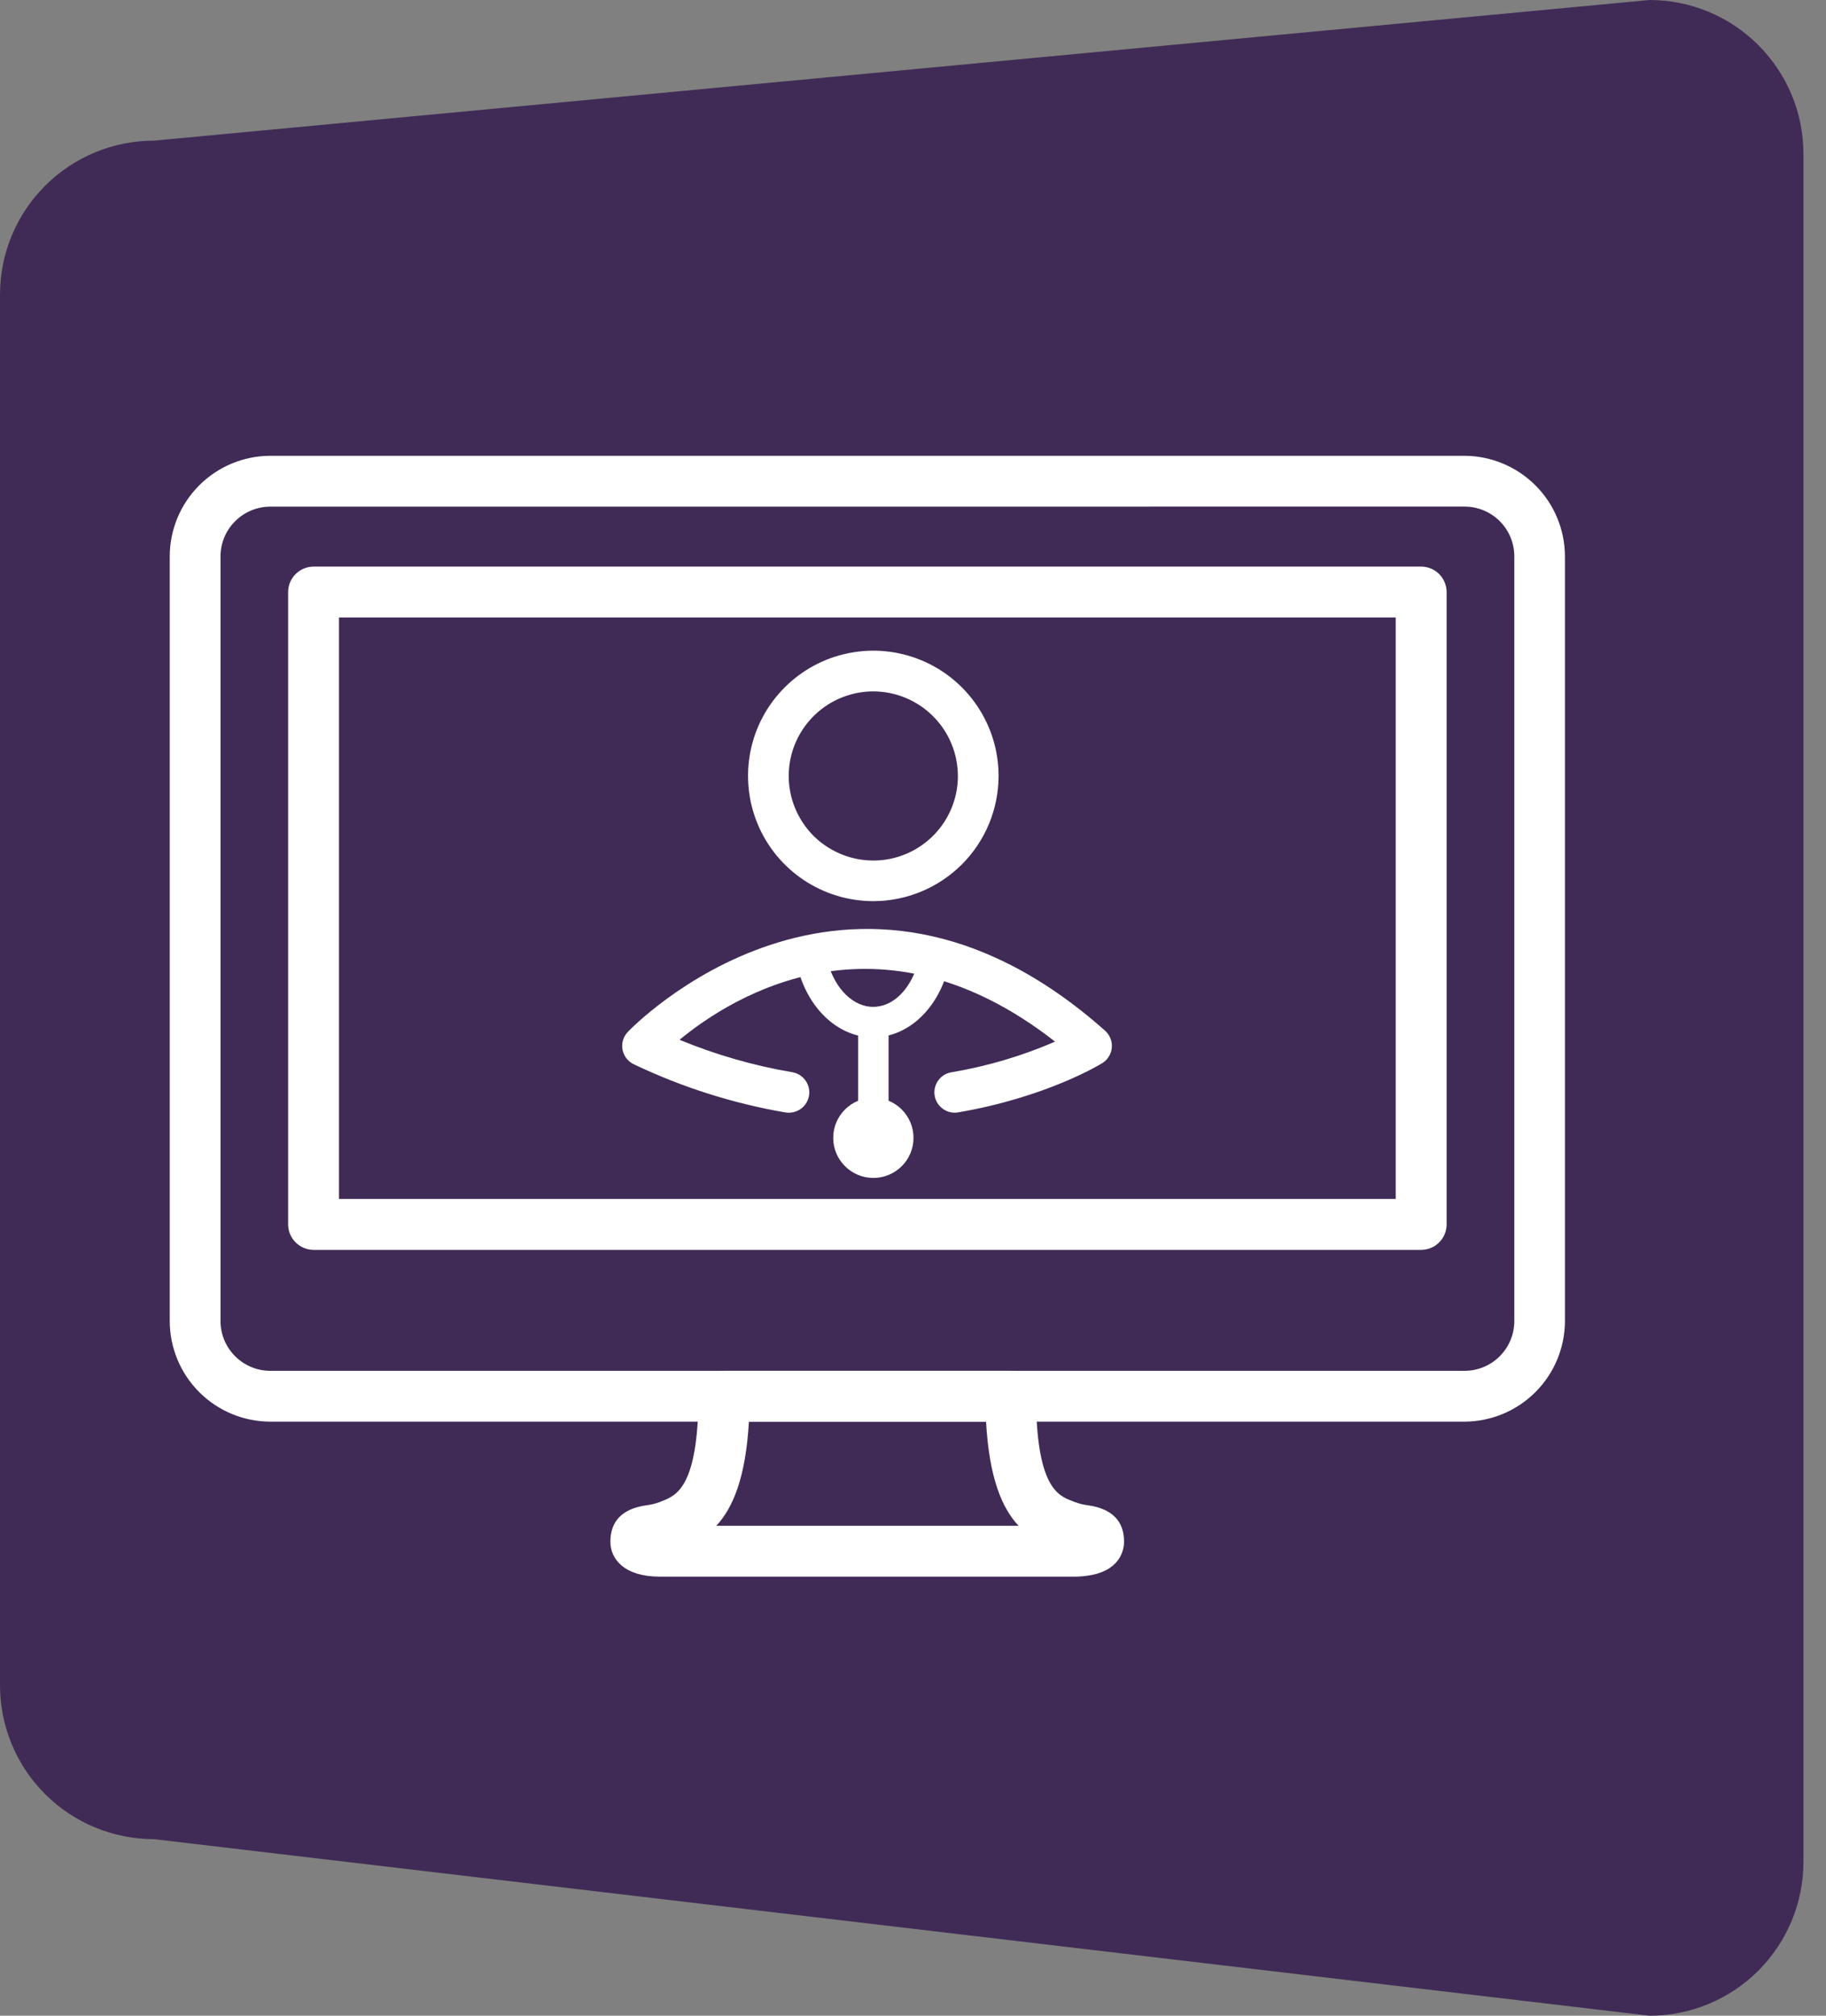
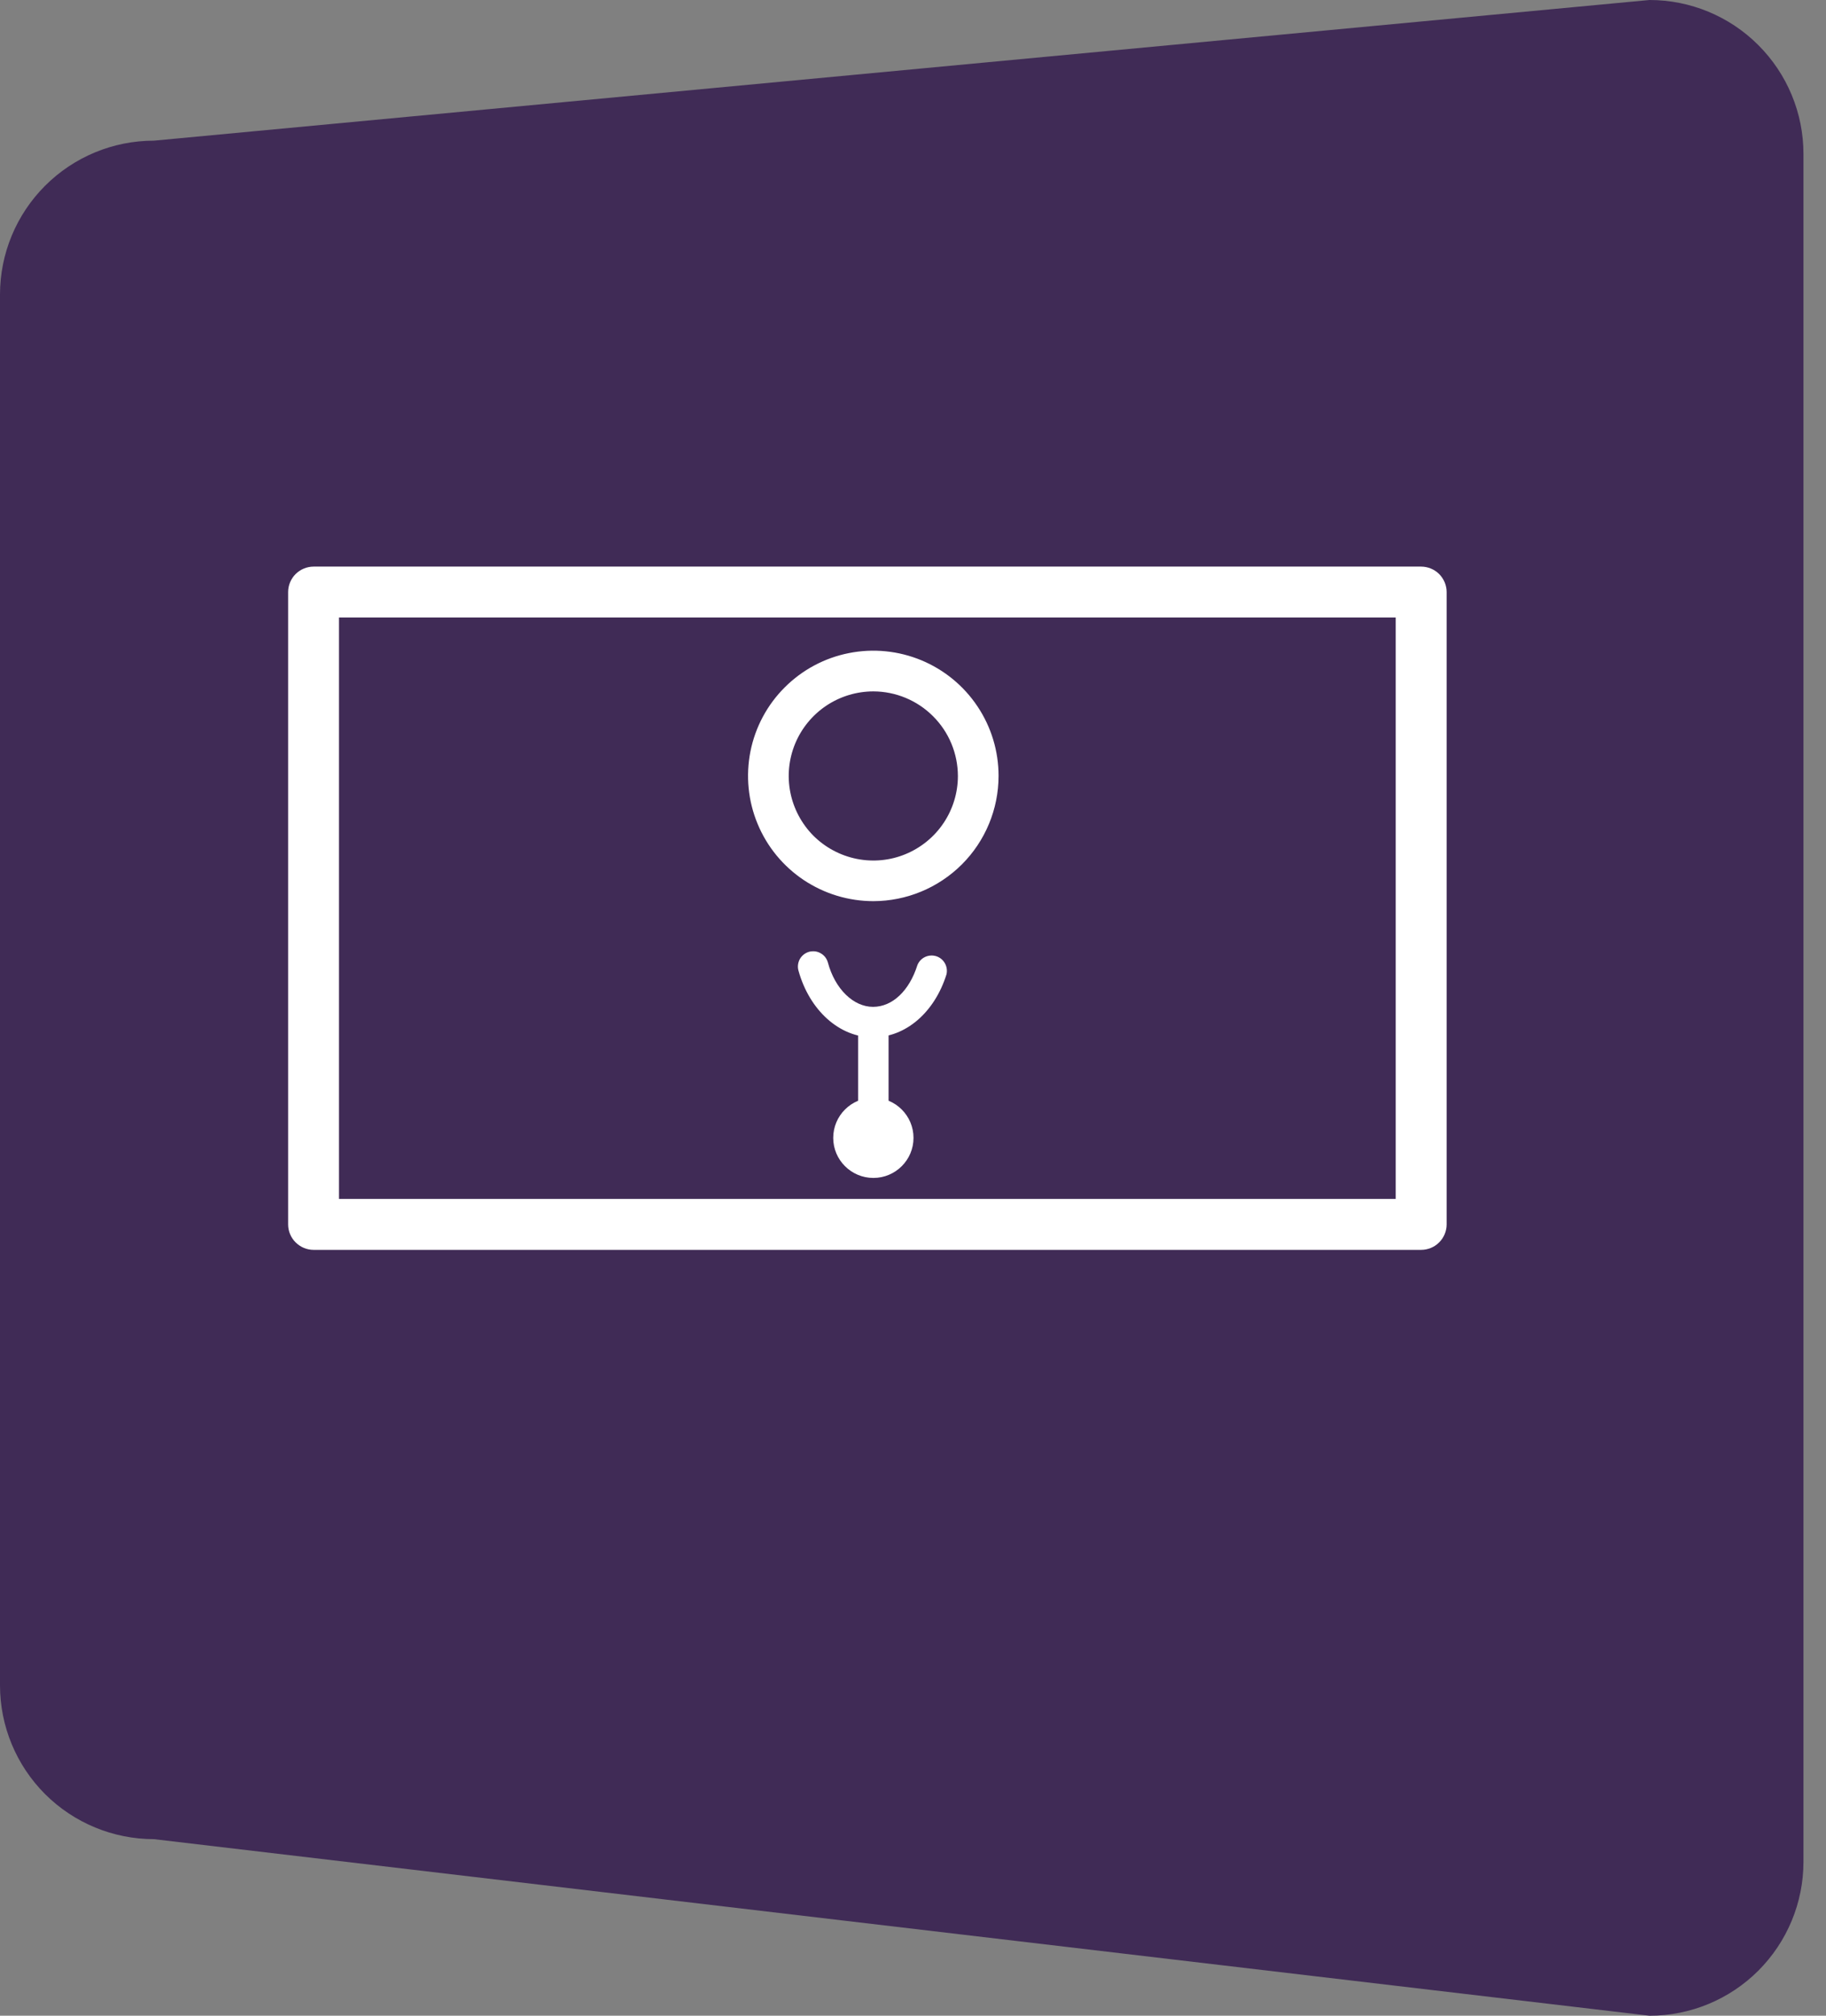
<svg xmlns="http://www.w3.org/2000/svg" width="29" height="32" viewBox="0 0 29 32" fill="none">
  <rect x="0" y="0" width="29" height="32" fill="#808080" stroke="none" />
  <path d="M28.642 29.557C28.642 30.205 28.384 30.826 27.925 31.285C27.467 31.743 26.845 32 26.197 32L2.445 29.197C1.797 29.197 1.175 28.94 0.716 28.482C0.258 28.024 0 27.403 0 26.755L0 4.676C0 4.028 0.258 3.407 0.716 2.949C1.175 2.49 1.796 2.233 2.445 2.233L26.197 0C26.845 0 27.467 0.257 27.925 0.716C28.384 1.174 28.642 1.795 28.642 2.443V29.557Z" fill="#402B56" />
-   <path d="M17.067 25.03H10.485C9.904 25.03 9.694 24.743 9.694 24.475C9.694 24.147 9.884 23.953 10.259 23.898C10.333 23.889 10.406 23.872 10.476 23.846L10.52 23.828C10.746 23.738 11.085 23.602 11.094 22.163C11.094 22.11 11.104 22.057 11.124 22.009C11.145 21.96 11.175 21.915 11.212 21.878C11.249 21.841 11.294 21.811 11.343 21.791C11.392 21.771 11.444 21.761 11.497 21.761H16.049C16.156 21.761 16.258 21.803 16.334 21.878C16.41 21.954 16.453 22.056 16.453 22.163C16.459 23.603 16.8 23.743 17.026 23.828L17.069 23.845C17.139 23.871 17.212 23.889 17.287 23.898C17.66 23.953 17.852 24.147 17.852 24.475C17.852 24.574 17.816 24.905 17.345 25.002C17.253 25.02 17.16 25.029 17.067 25.03ZM11.376 24.222H16.176C15.915 23.943 15.71 23.466 15.66 22.568H11.894C11.843 23.466 11.636 23.943 11.376 24.222Z" fill="white" />
-   <path d="M23.26 22.569H4.293C3.869 22.568 3.463 22.4 3.164 22.1C2.865 21.801 2.696 21.395 2.696 20.972V8.833C2.696 8.409 2.865 8.004 3.164 7.705C3.464 7.405 3.869 7.237 4.293 7.236H23.26C23.683 7.238 24.087 7.407 24.386 7.706C24.685 8.005 24.853 8.41 24.854 8.833V20.972C24.853 21.394 24.685 21.8 24.386 22.099C24.088 22.398 23.683 22.567 23.26 22.569ZM4.293 8.043C4.083 8.043 3.882 8.127 3.734 8.275C3.585 8.423 3.502 8.624 3.502 8.834V20.972C3.502 21.181 3.585 21.382 3.734 21.53C3.882 21.679 4.083 21.762 4.293 21.762H23.26C23.469 21.762 23.671 21.679 23.819 21.53C23.967 21.382 24.05 21.181 24.05 20.972V8.833C24.05 8.623 23.967 8.422 23.819 8.274C23.671 8.126 23.469 8.042 23.26 8.042L4.293 8.043Z" fill="white" />
  <path d="M22.57 19.842H4.981C4.874 19.842 4.771 19.799 4.695 19.723C4.619 19.648 4.576 19.545 4.576 19.438V9.399C4.576 9.292 4.619 9.189 4.695 9.113C4.771 9.038 4.874 8.995 4.981 8.995H22.57C22.624 8.995 22.676 9.006 22.725 9.026C22.774 9.046 22.819 9.076 22.856 9.113C22.894 9.151 22.924 9.196 22.944 9.245C22.964 9.294 22.975 9.346 22.975 9.399V19.438C22.975 19.491 22.964 19.543 22.944 19.592C22.924 19.641 22.894 19.686 22.856 19.723C22.819 19.761 22.774 19.791 22.725 19.811C22.676 19.831 22.624 19.842 22.57 19.842ZM5.384 19.033H22.166V9.803H5.384V19.033Z" fill="white" />
  <path d="M13.871 14.306C13.477 14.306 13.092 14.189 12.765 13.971C12.438 13.753 12.182 13.442 12.032 13.079C11.881 12.716 11.842 12.316 11.918 11.93C11.995 11.544 12.184 11.19 12.463 10.912C12.741 10.634 13.096 10.444 13.482 10.368C13.868 10.291 14.268 10.331 14.631 10.481C14.995 10.632 15.306 10.887 15.524 11.214C15.743 11.541 15.859 11.925 15.859 12.319C15.858 12.845 15.649 13.351 15.276 13.723C14.903 14.095 14.398 14.305 13.871 14.306ZM13.871 10.976C13.605 10.976 13.345 11.055 13.124 11.202C12.903 11.35 12.731 11.559 12.629 11.804C12.527 12.05 12.5 12.319 12.552 12.58C12.604 12.84 12.732 13.08 12.919 13.268C13.107 13.455 13.347 13.583 13.607 13.635C13.868 13.687 14.138 13.661 14.383 13.559C14.629 13.457 14.839 13.285 14.986 13.065C15.134 12.844 15.213 12.584 15.213 12.319C15.212 11.963 15.071 11.622 14.819 11.371C14.568 11.119 14.226 10.977 13.871 10.976Z" fill="white" />
  <path d="M13.865 16.468C13.334 16.468 12.857 16.043 12.681 15.409C12.672 15.378 12.67 15.346 12.674 15.314C12.678 15.283 12.688 15.252 12.703 15.225C12.719 15.197 12.74 15.173 12.765 15.153C12.79 15.133 12.819 15.119 12.849 15.11C12.88 15.102 12.912 15.1 12.944 15.103C12.975 15.107 13.006 15.117 13.033 15.133C13.061 15.148 13.085 15.169 13.105 15.194C13.125 15.219 13.139 15.248 13.148 15.279C13.261 15.701 13.554 15.984 13.865 15.984C14.176 15.984 14.442 15.725 14.569 15.324C14.591 15.266 14.635 15.219 14.69 15.193C14.746 15.166 14.81 15.162 14.869 15.18C14.928 15.199 14.977 15.239 15.007 15.293C15.037 15.347 15.046 15.411 15.031 15.471C14.84 16.077 14.381 16.468 13.865 16.468Z" fill="white" />
  <path d="M13.871 18.7C14.222 18.7 14.508 18.415 14.508 18.064C14.508 17.712 14.222 17.427 13.871 17.427C13.519 17.427 13.233 17.712 13.233 18.064C13.233 18.415 13.519 18.7 13.871 18.7Z" fill="white" />
-   <path d="M15.162 17.664C15.081 17.664 15.003 17.633 14.944 17.578C14.884 17.523 14.847 17.448 14.841 17.368C14.834 17.287 14.858 17.207 14.908 17.143C14.957 17.079 15.029 17.036 15.109 17.023C15.676 16.928 16.229 16.765 16.756 16.536C13.97 14.357 11.645 15.803 10.792 16.507C11.368 16.745 11.97 16.918 12.585 17.022C12.67 17.037 12.745 17.085 12.794 17.155C12.843 17.225 12.863 17.312 12.848 17.397C12.833 17.482 12.785 17.557 12.714 17.606C12.644 17.655 12.557 17.674 12.472 17.66C11.639 17.517 10.83 17.26 10.067 16.896C10.021 16.875 9.981 16.842 9.949 16.802C9.918 16.762 9.897 16.715 9.887 16.665C9.878 16.615 9.88 16.564 9.894 16.515C9.908 16.466 9.934 16.421 9.969 16.384C10.002 16.346 13.464 12.735 17.55 16.362C17.588 16.396 17.617 16.438 17.636 16.485C17.654 16.531 17.662 16.582 17.657 16.632C17.653 16.682 17.637 16.731 17.61 16.773C17.584 16.816 17.548 16.852 17.505 16.878C17.469 16.901 16.611 17.422 15.212 17.66C15.195 17.662 15.179 17.664 15.162 17.664Z" fill="white" />
  <path d="M13.871 18.305C13.839 18.305 13.807 18.299 13.778 18.287C13.748 18.275 13.722 18.257 13.699 18.235C13.676 18.212 13.658 18.186 13.646 18.156C13.634 18.127 13.628 18.095 13.628 18.064V16.323C13.632 16.262 13.659 16.204 13.704 16.162C13.749 16.12 13.809 16.097 13.87 16.097C13.932 16.097 13.991 16.12 14.036 16.162C14.081 16.204 14.108 16.262 14.112 16.323V18.062C14.113 18.094 14.106 18.126 14.094 18.155C14.082 18.185 14.064 18.212 14.042 18.234C14.02 18.257 13.993 18.274 13.963 18.287C13.934 18.299 13.902 18.305 13.871 18.305Z" fill="white" />
</svg>